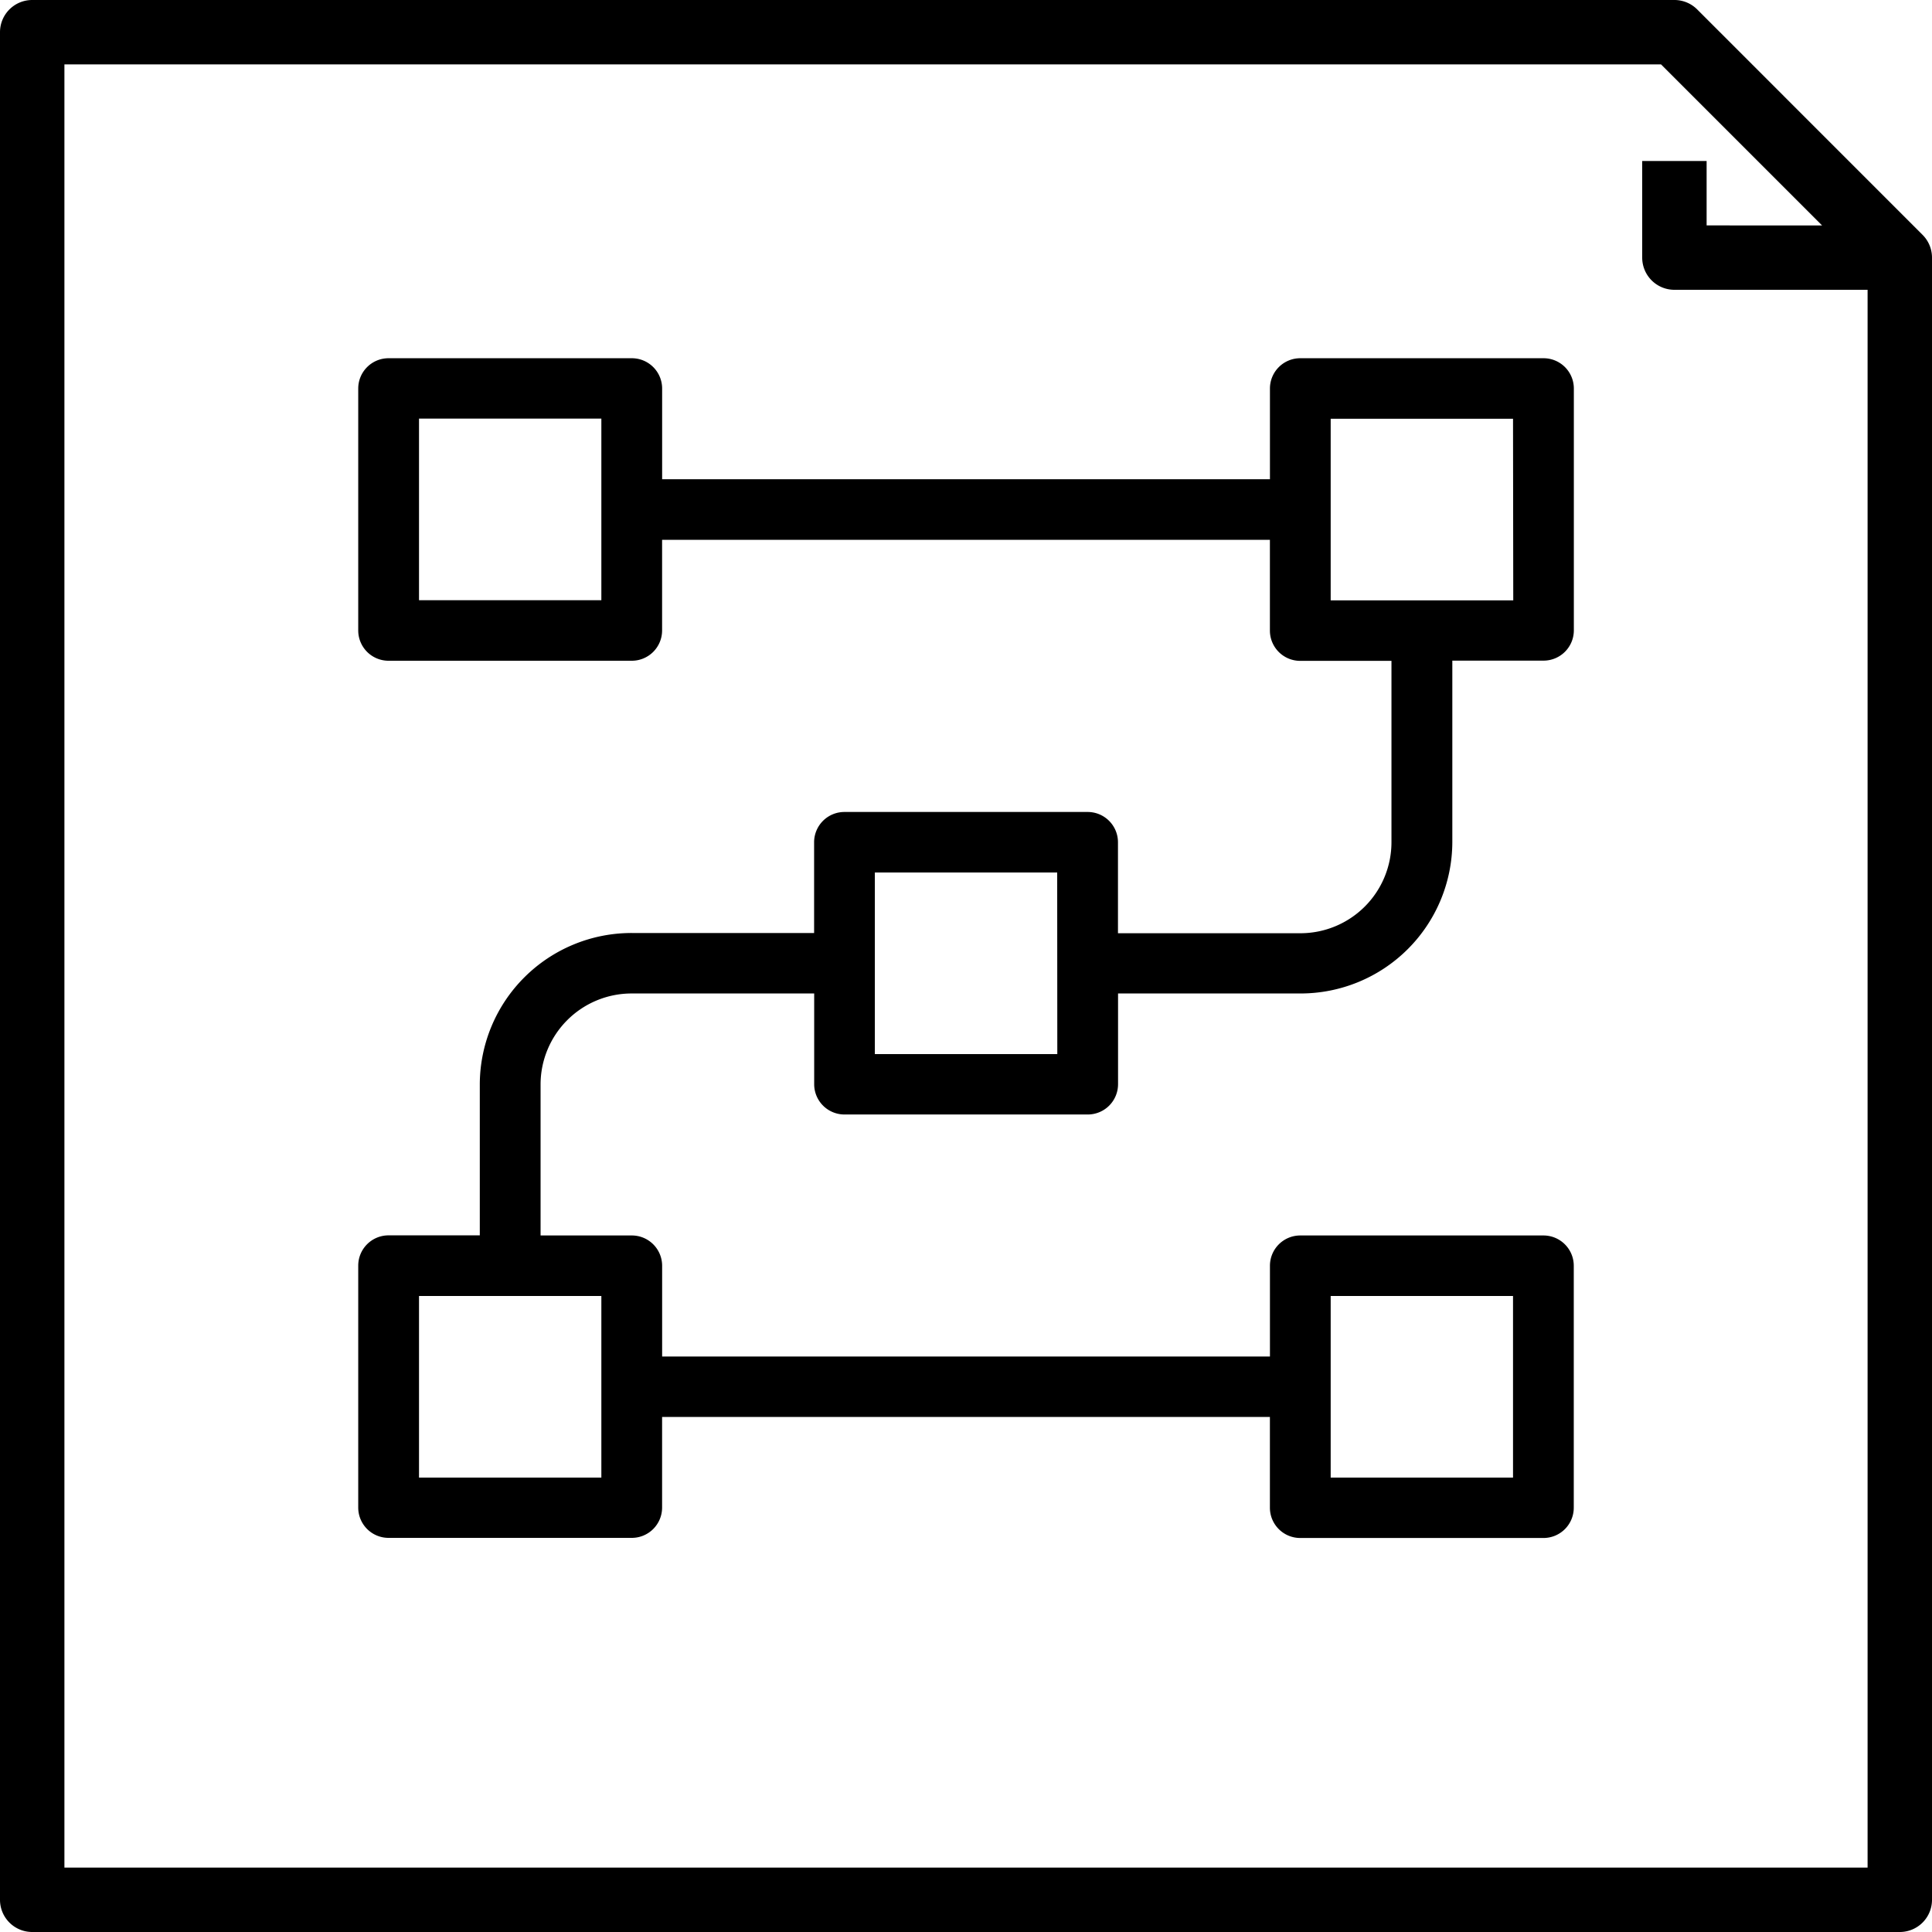
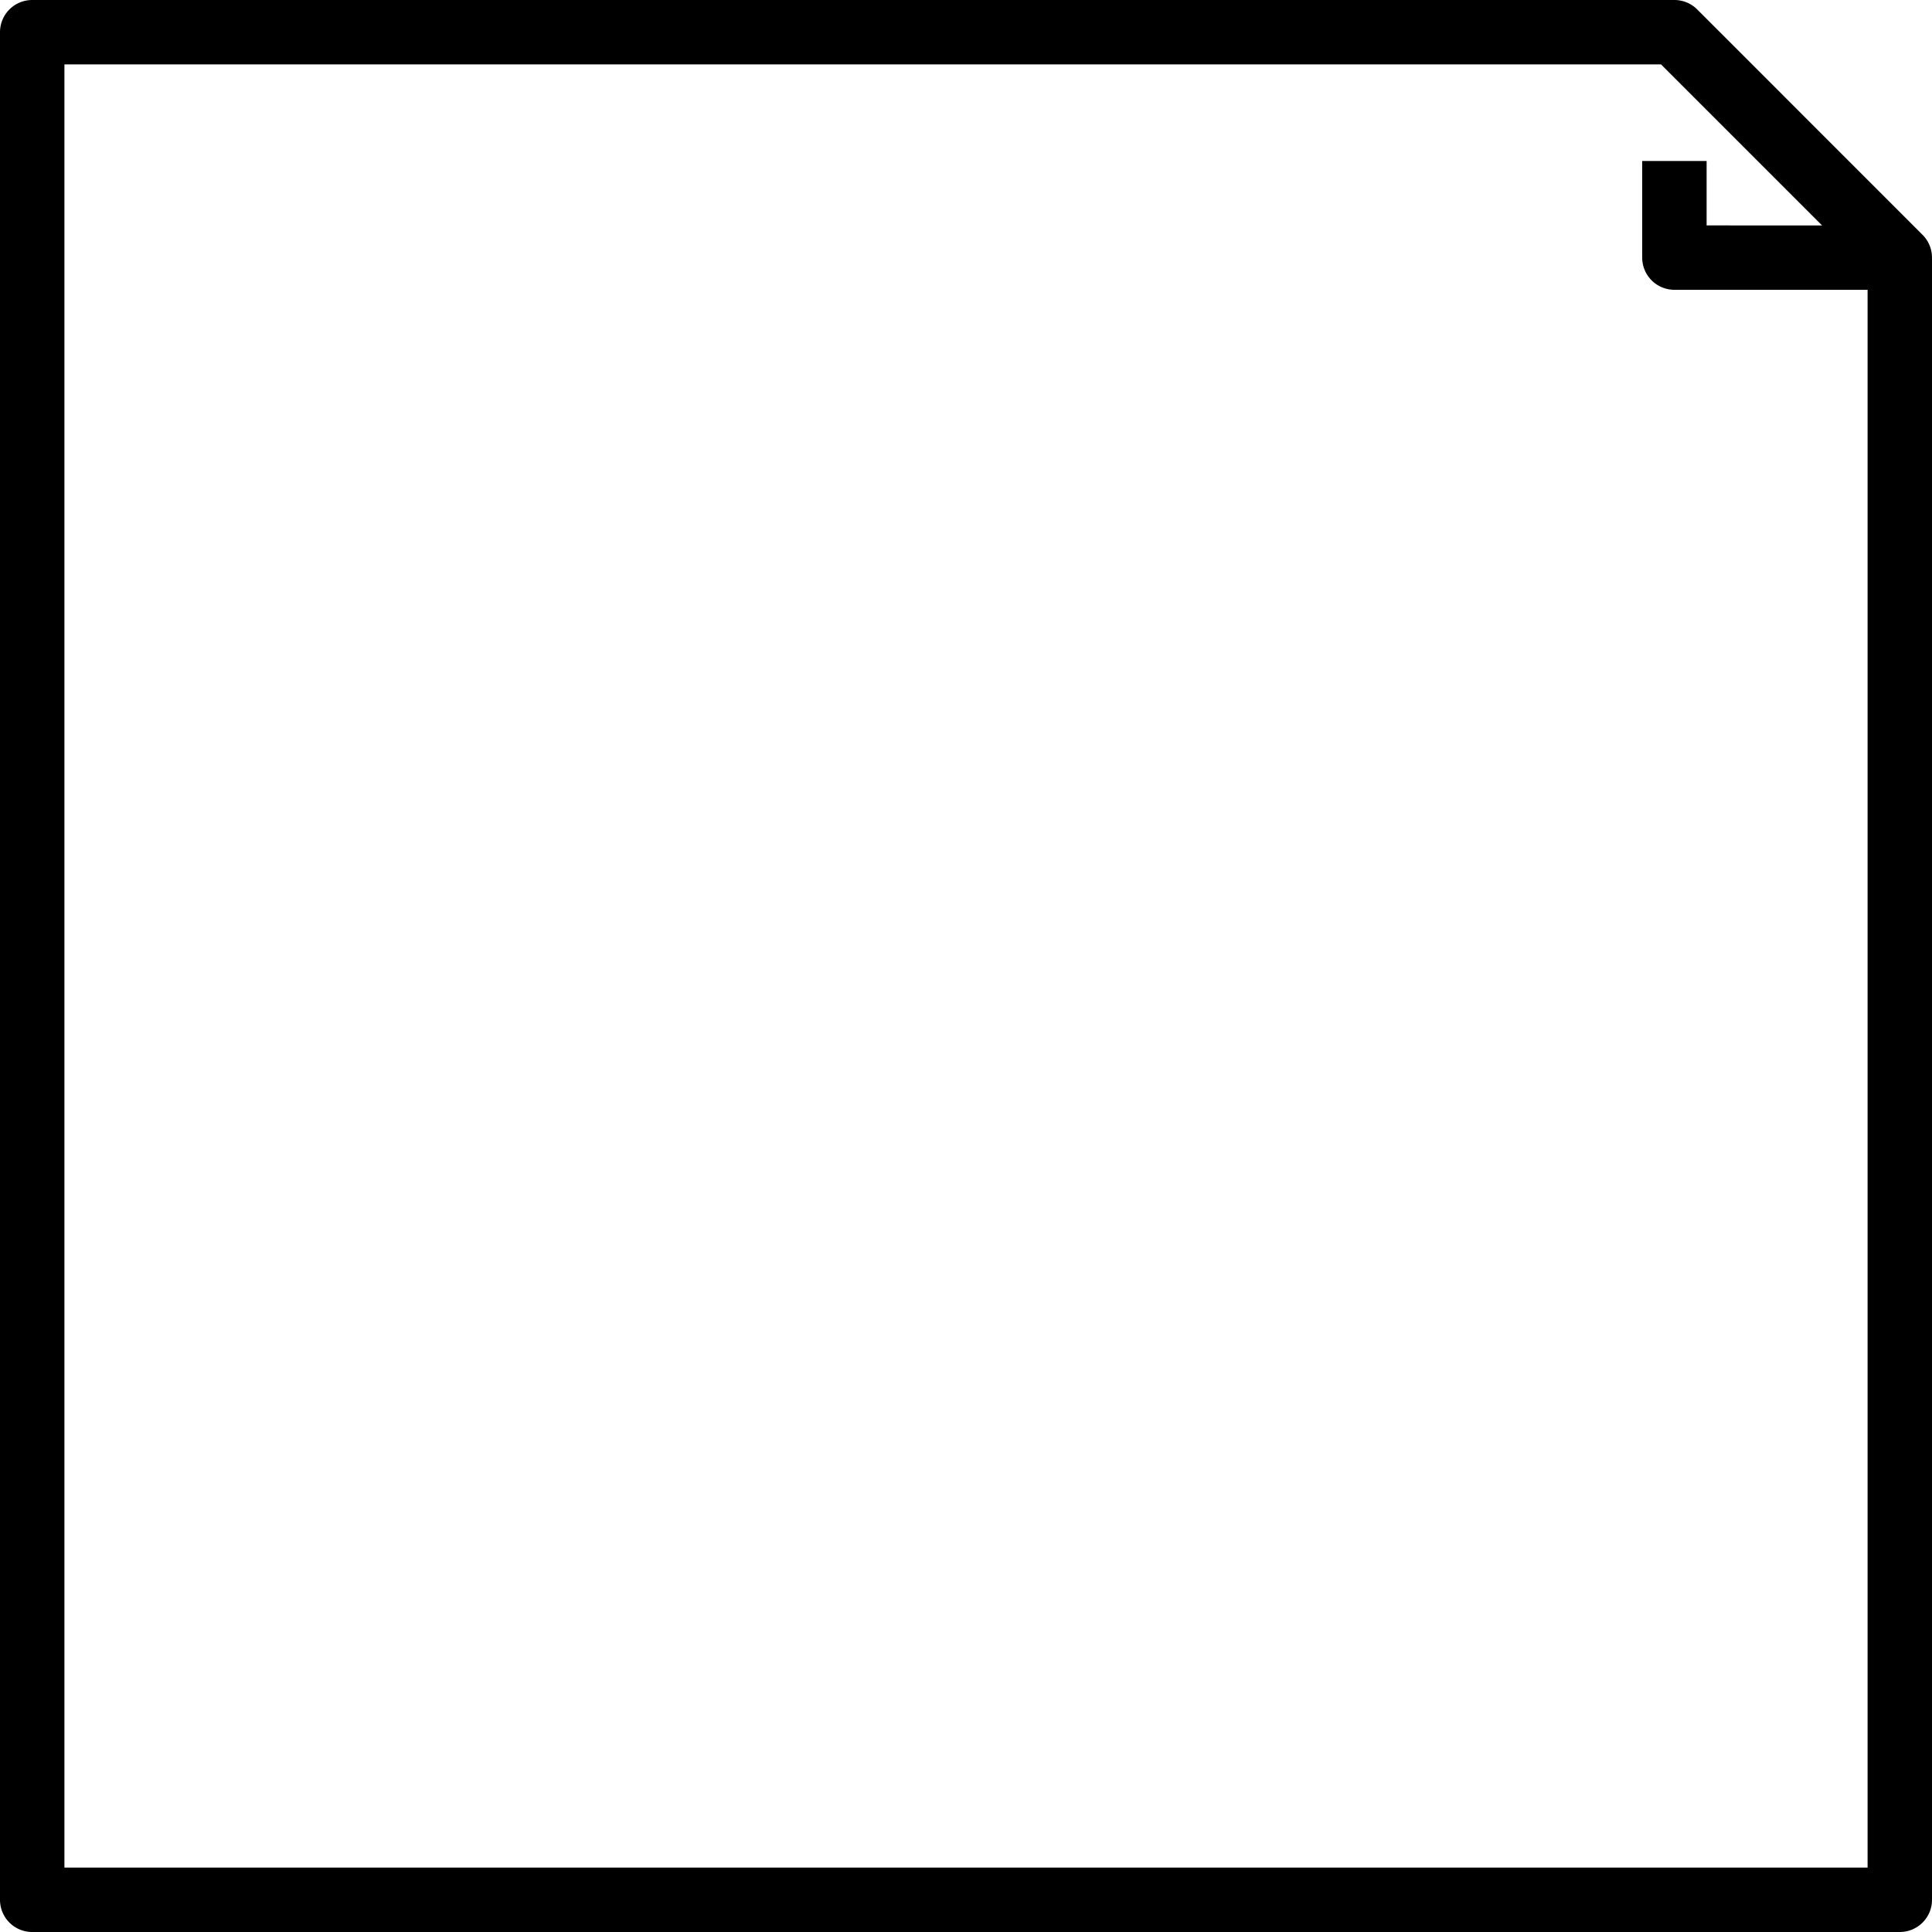
<svg xmlns="http://www.w3.org/2000/svg" width="56px" height="56px" viewBox="0 0 50 50">
  <g id="process" transform="translate(-2 -2)">
    <path id="Path_230" data-name="Path 230" d="M45.923,2.244A.833.833,0,0,0,45.333,2H2.833A.833.833,0,0,0,2,2.833V51.167A.833.833,0,0,0,2.833,52H51.167A.833.833,0,0,0,52,51.167V8.667a.833.833,0,0,0-.244-.589ZM3.667,50.333V3.667H44.988l4.167,4.167H46.167V6.167H44.5v2.5a.833.833,0,0,0,.833.833h5V50.333Z" />
-     <path id="Path_231" data-name="Path 231" d="M42.672,12H36.381a.784.784,0,0,0-.786.783v2.349H19.865V12.783A.784.784,0,0,0,19.078,12H12.786a.784.784,0,0,0-.786.783v6.263a.784.784,0,0,0,.786.783h6.292a.784.784,0,0,0,.786-.783V16.7H35.594v2.349a.784.784,0,0,0,.786.783H38.74v4.7a2.357,2.357,0,0,1-2.359,2.349H31.662V24.526a.784.784,0,0,0-.786-.783H24.584a.784.784,0,0,0-.786.783v2.349H19.078a3.928,3.928,0,0,0-3.932,3.914V34.7H12.786a.784.784,0,0,0-.786.783v6.263a.784.784,0,0,0,.786.783h6.292a.784.784,0,0,0,.786-.783V39.4H35.594v2.349a.784.784,0,0,0,.786.783h6.292a.784.784,0,0,0,.786-.783V35.486a.784.784,0,0,0-.786-.783H36.381a.784.784,0,0,0-.786.783v2.349H19.865V35.486a.784.784,0,0,0-.786-.783H16.719V30.789a2.357,2.357,0,0,1,2.359-2.349H23.8v2.349a.784.784,0,0,0,.786.783h6.292a.784.784,0,0,0,.786-.783V28.44h4.719a3.928,3.928,0,0,0,3.932-3.914v-4.7h2.359a.784.784,0,0,0,.786-.783V12.783A.784.784,0,0,0,42.672,12ZM18.292,18.263H13.573v-4.7h4.719ZM37.167,36.269h4.719v4.7H37.167Zm-18.875,4.7H13.573v-4.7h4.719Zm11.8-10.96H25.37v-4.7h4.719Zm11.8-11.743H37.167v-4.7h4.719Z" transform="translate(-0.729 -0.729)" />
  </g>
</svg>